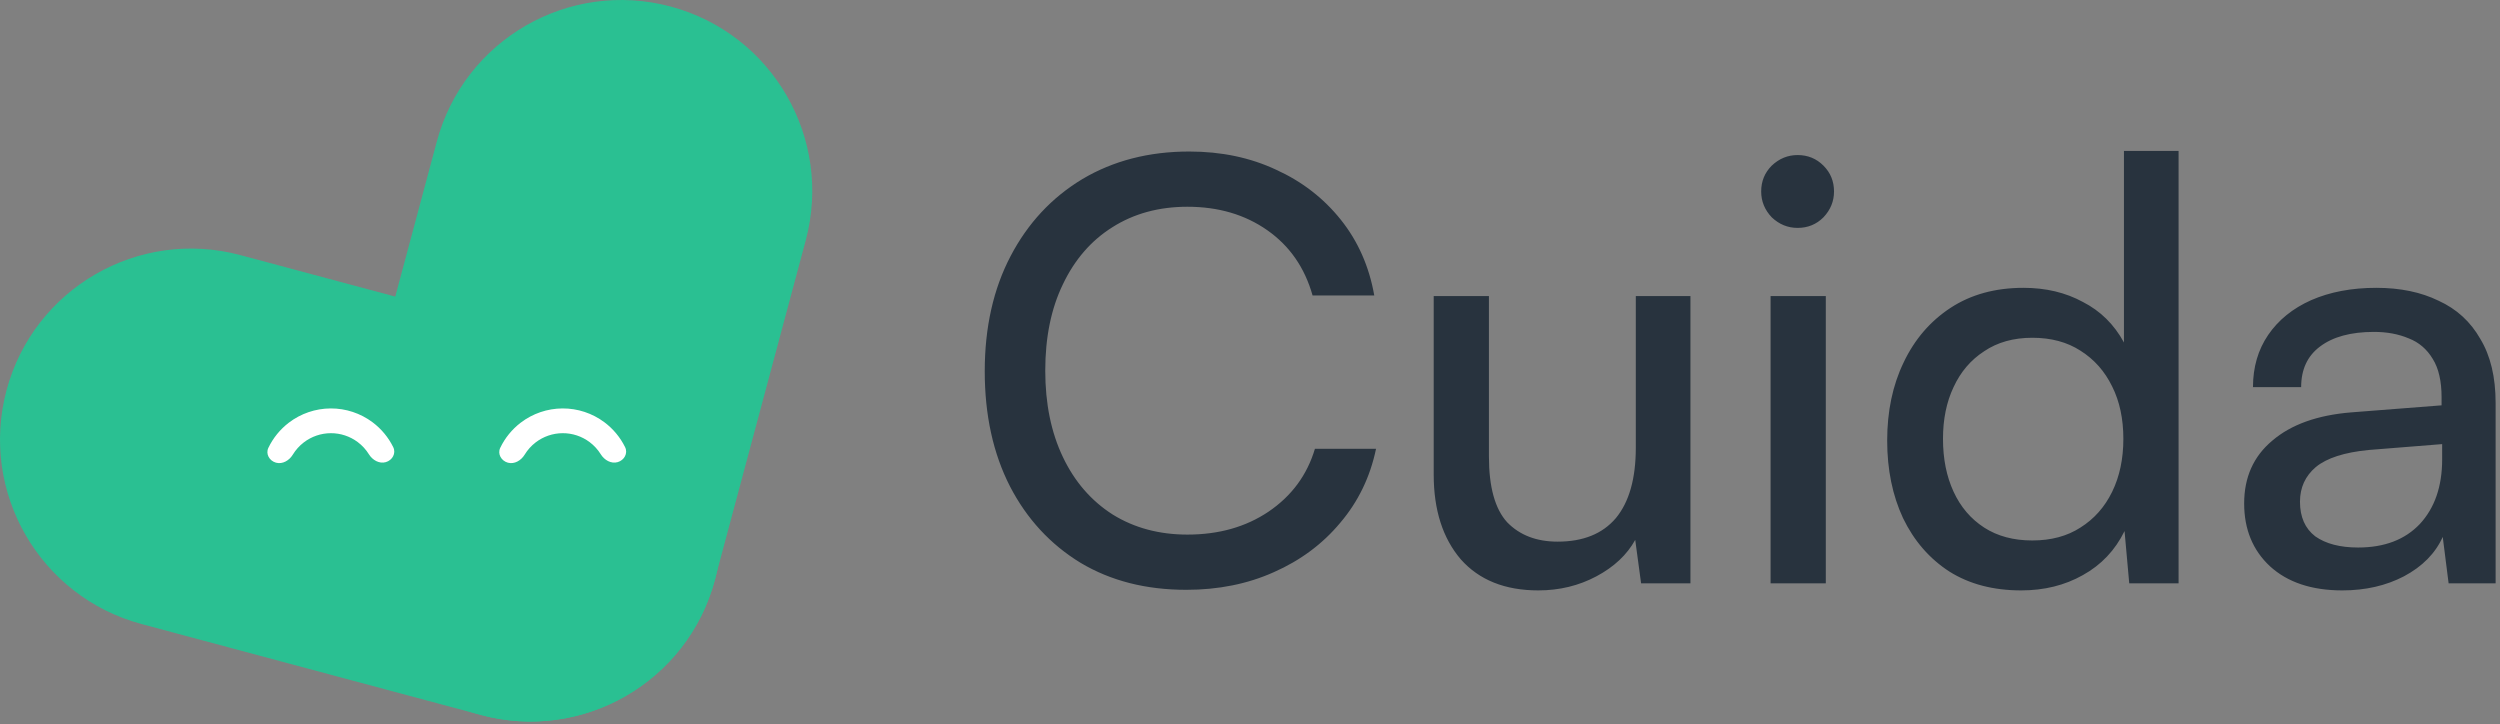
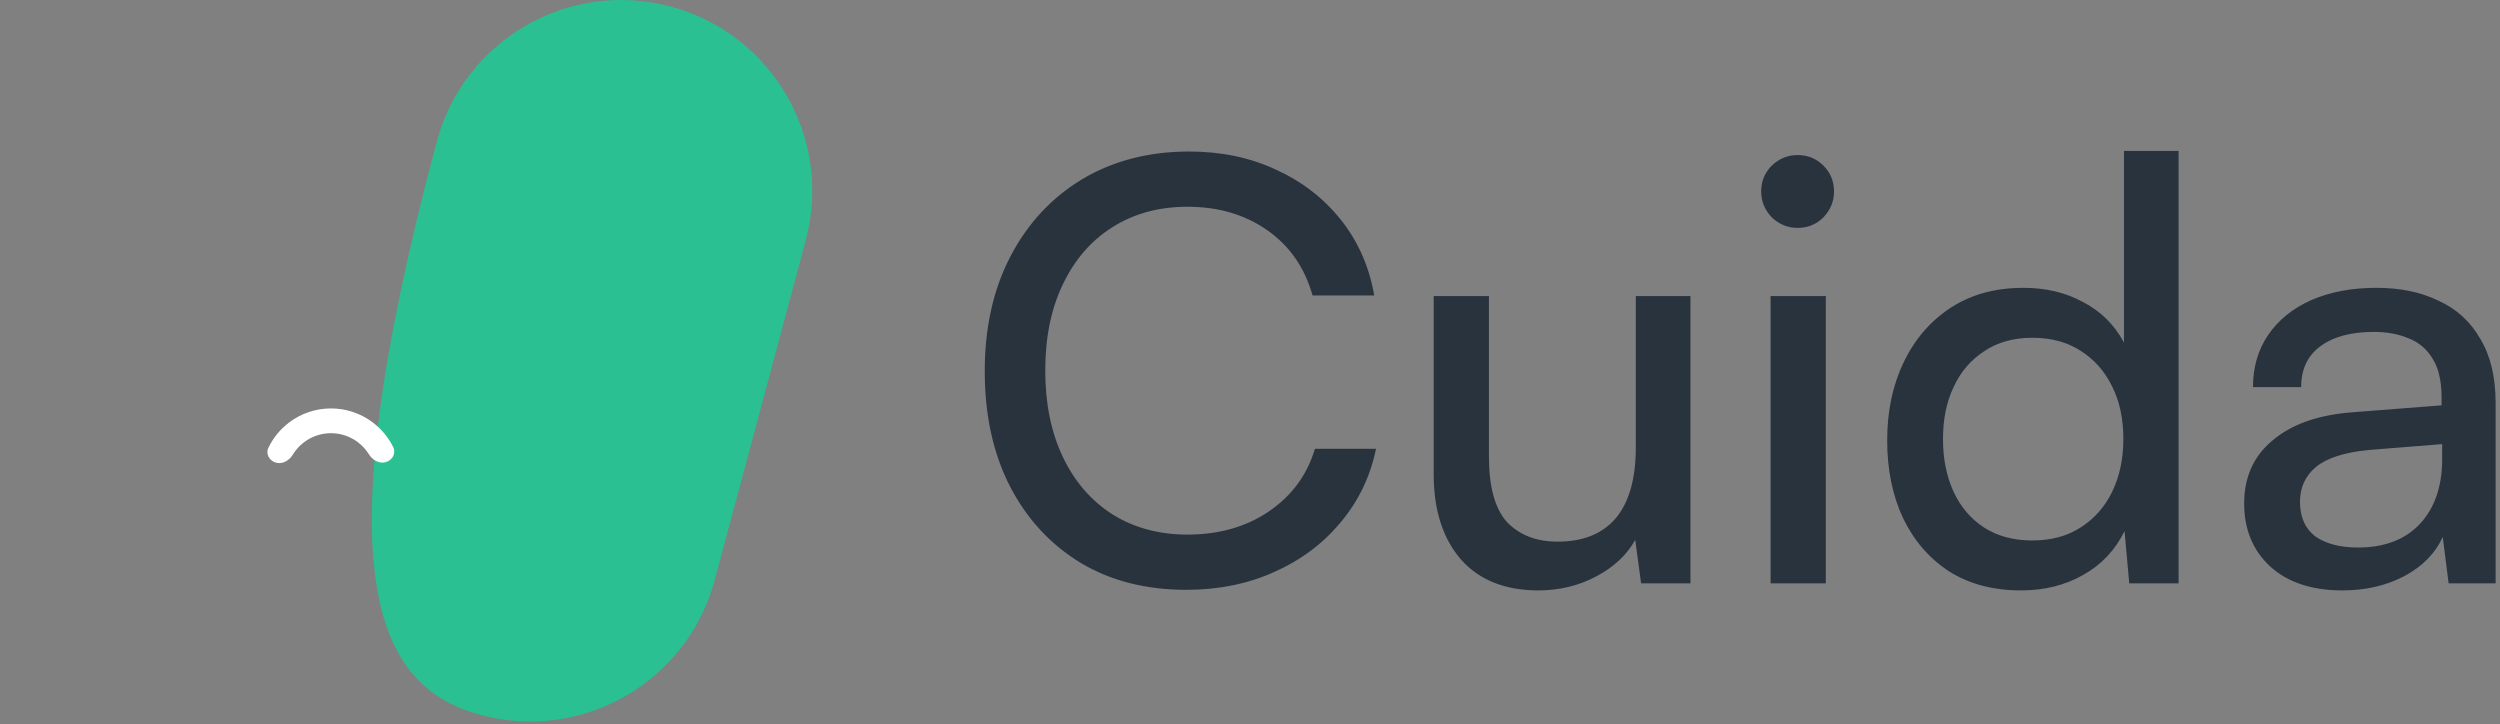
<svg xmlns="http://www.w3.org/2000/svg" width="328" height="95" viewBox="0 0 328 95" fill="none">
  <rect x="0" y="0" width="328" height="95" fill="#808080" stroke="none" />
-   <path d="M31.546 33.473C18.18 29.891 4.441 37.823 0.86 51.189C-2.721 64.555 5.21 78.293 18.576 81.875L63.116 93.809C76.482 97.391 90.221 89.459 93.802 76.093C97.383 62.727 89.451 48.989 76.086 45.407L31.546 33.473Z" fill="#2AC092" />
-   <path d="M105.71 31.546C109.292 18.18 101.36 4.441 87.994 0.86C74.628 -2.721 60.889 5.21 57.308 18.576L45.374 63.116C41.792 76.482 49.724 90.221 63.09 93.802C76.456 97.383 90.194 89.452 93.776 76.086L105.71 31.546Z" fill="#2AC092" />
+   <path d="M105.71 31.546C109.292 18.18 101.36 4.441 87.994 0.86C74.628 -2.721 60.889 5.21 57.308 18.576C41.792 76.482 49.724 90.221 63.09 93.802C76.456 97.383 90.194 89.452 93.776 76.086L105.71 31.546Z" fill="#2AC092" />
  <path d="M36.209 60.703C35.345 60.464 34.824 59.561 35.212 58.752C35.83 57.467 36.743 56.337 37.888 55.461C39.465 54.254 41.393 53.596 43.378 53.586C45.364 53.576 47.298 54.216 48.887 55.407C50.039 56.272 50.964 57.393 51.594 58.672C51.99 59.477 51.478 60.386 50.616 60.633C49.754 60.879 48.872 60.362 48.399 59.6C48.018 58.986 47.523 58.444 46.938 58.005C45.916 57.239 44.672 56.827 43.394 56.834C42.117 56.84 40.876 57.264 39.862 58.04C39.281 58.485 38.792 59.031 38.416 59.649C37.95 60.415 37.074 60.941 36.209 60.703Z" fill="white" />
-   <path d="M66.63 60.703C65.766 60.464 65.245 59.561 65.633 58.752C66.251 57.467 67.164 56.337 68.309 55.461C69.885 54.254 71.814 53.596 73.799 53.586C75.785 53.576 77.719 54.216 79.308 55.407C80.46 56.272 81.385 57.393 82.015 58.672C82.411 59.477 81.899 60.386 81.037 60.633C80.175 60.879 79.293 60.362 78.82 59.6C78.438 58.986 77.944 58.444 77.359 58.005C76.337 57.239 75.092 56.827 73.815 56.834C72.537 56.84 71.297 57.264 70.282 58.04C69.701 58.485 69.213 59.031 68.837 59.649C68.371 60.415 67.495 60.941 66.63 60.703Z" fill="white" />
  <path d="M155.638 77.384C150.345 77.384 145.719 76.202 141.763 73.838C137.806 71.423 134.722 68.083 132.512 63.817C130.303 59.501 129.198 54.465 129.198 48.709C129.198 42.954 130.329 37.918 132.59 33.601C134.851 29.284 137.986 25.919 141.994 23.503C146.054 21.088 150.729 19.88 156.024 19.88C160.237 19.88 164.04 20.677 167.432 22.27C170.822 23.811 173.649 25.995 175.91 28.822C178.171 31.648 179.636 34.963 180.304 38.766H172.21C171.182 35.117 169.204 32.265 166.275 30.209C163.346 28.154 159.852 27.126 155.792 27.126C152.041 27.126 148.752 28.025 145.926 29.824C143.15 31.571 140.992 34.063 139.451 37.301C137.908 40.487 137.138 44.264 137.138 48.632C137.138 52.949 137.908 56.726 139.451 59.963C140.992 63.201 143.176 65.719 146.002 67.517C148.829 69.264 152.092 70.138 155.792 70.138C159.903 70.138 163.449 69.136 166.43 67.132C169.461 65.076 171.491 62.327 172.518 58.884H180.536C179.765 62.584 178.197 65.822 175.834 68.596C173.52 71.371 170.617 73.53 167.122 75.071C163.68 76.613 159.852 77.384 155.638 77.384ZM214.618 38.843H221.786V76.536H215.312L214.541 70.832C213.462 72.785 211.766 74.378 209.454 75.611C207.141 76.844 204.598 77.461 201.823 77.461C197.454 77.461 194.063 76.099 191.648 73.376C189.283 70.6 188.102 66.9 188.102 62.276V38.843H195.347V59.886C195.347 63.894 196.144 66.772 197.737 68.519C199.381 70.215 201.592 71.063 204.366 71.063C207.707 71.063 210.25 70.035 211.998 67.98C213.745 65.873 214.618 62.789 214.618 58.73V38.843ZM232.3 76.536V38.843H239.546V76.536H232.3ZM235.846 29.901C234.561 29.901 233.43 29.439 232.454 28.514C231.528 27.537 231.067 26.407 231.067 25.122C231.067 23.786 231.528 22.655 232.454 21.73C233.43 20.805 234.561 20.343 235.846 20.343C237.182 20.343 238.312 20.805 239.237 21.73C240.162 22.655 240.624 23.786 240.624 25.122C240.624 26.407 240.162 27.537 239.237 28.514C238.312 29.439 237.182 29.901 235.846 29.901ZM265.173 77.461C261.525 77.461 258.389 76.639 255.769 74.994C253.148 73.298 251.118 70.96 249.679 67.98C248.292 64.999 247.598 61.608 247.598 57.805C247.598 53.951 248.317 50.533 249.757 47.553C251.195 44.521 253.251 42.132 255.922 40.384C258.595 38.637 261.781 37.763 265.481 37.763C268.41 37.763 271.005 38.38 273.267 39.613C275.579 40.795 277.378 42.568 278.662 44.932V19.803H285.83V76.536H279.356L278.74 69.676C277.506 72.194 275.682 74.121 273.267 75.457C270.902 76.793 268.204 77.461 265.173 77.461ZM266.638 70.909C269.104 70.909 271.211 70.344 272.958 69.213C274.757 68.083 276.145 66.515 277.12 64.511C278.097 62.507 278.585 60.194 278.585 57.574C278.585 54.953 278.097 52.666 277.12 50.713C276.145 48.709 274.757 47.142 272.958 46.011C271.211 44.881 269.104 44.315 266.638 44.315C264.171 44.315 262.064 44.906 260.316 46.088C258.57 47.219 257.234 48.786 256.308 50.79C255.383 52.743 254.92 55.004 254.92 57.574C254.92 60.194 255.383 62.507 256.308 64.511C257.234 66.515 258.57 68.083 260.316 69.213C262.064 70.344 264.171 70.909 266.638 70.909ZM307.307 77.461C303.299 77.461 300.138 76.407 297.826 74.3C295.564 72.194 294.434 69.444 294.434 66.053C294.434 62.61 295.667 59.86 298.134 57.805C300.601 55.698 304.044 54.465 308.463 54.105L320.334 53.18V52.101C320.334 49.994 319.948 48.324 319.177 47.09C318.407 45.806 317.353 44.906 316.017 44.392C314.682 43.827 313.165 43.545 311.469 43.545C308.437 43.545 306.073 44.187 304.377 45.472C302.733 46.705 301.911 48.478 301.911 50.79H295.591C295.591 48.17 296.258 45.883 297.595 43.93C298.931 41.977 300.806 40.461 303.222 39.382C305.688 38.303 308.54 37.763 311.777 37.763C314.912 37.763 317.636 38.329 319.948 39.459C322.312 40.538 324.136 42.209 325.421 44.47C326.757 46.679 327.425 49.48 327.425 52.872V76.536H321.258L320.488 70.446C319.512 72.605 317.816 74.326 315.401 75.611C313.037 76.844 310.339 77.461 307.307 77.461ZM309.388 71.834C312.831 71.834 315.529 70.806 317.481 68.751C319.434 66.644 320.411 63.817 320.411 60.272V58.267L310.775 59.038C307.59 59.346 305.278 60.092 303.838 61.274C302.45 62.456 301.757 63.971 301.757 65.822C301.757 67.826 302.425 69.341 303.761 70.369C305.148 71.346 307.024 71.834 309.388 71.834Z" fill="#28333E" />
</svg>